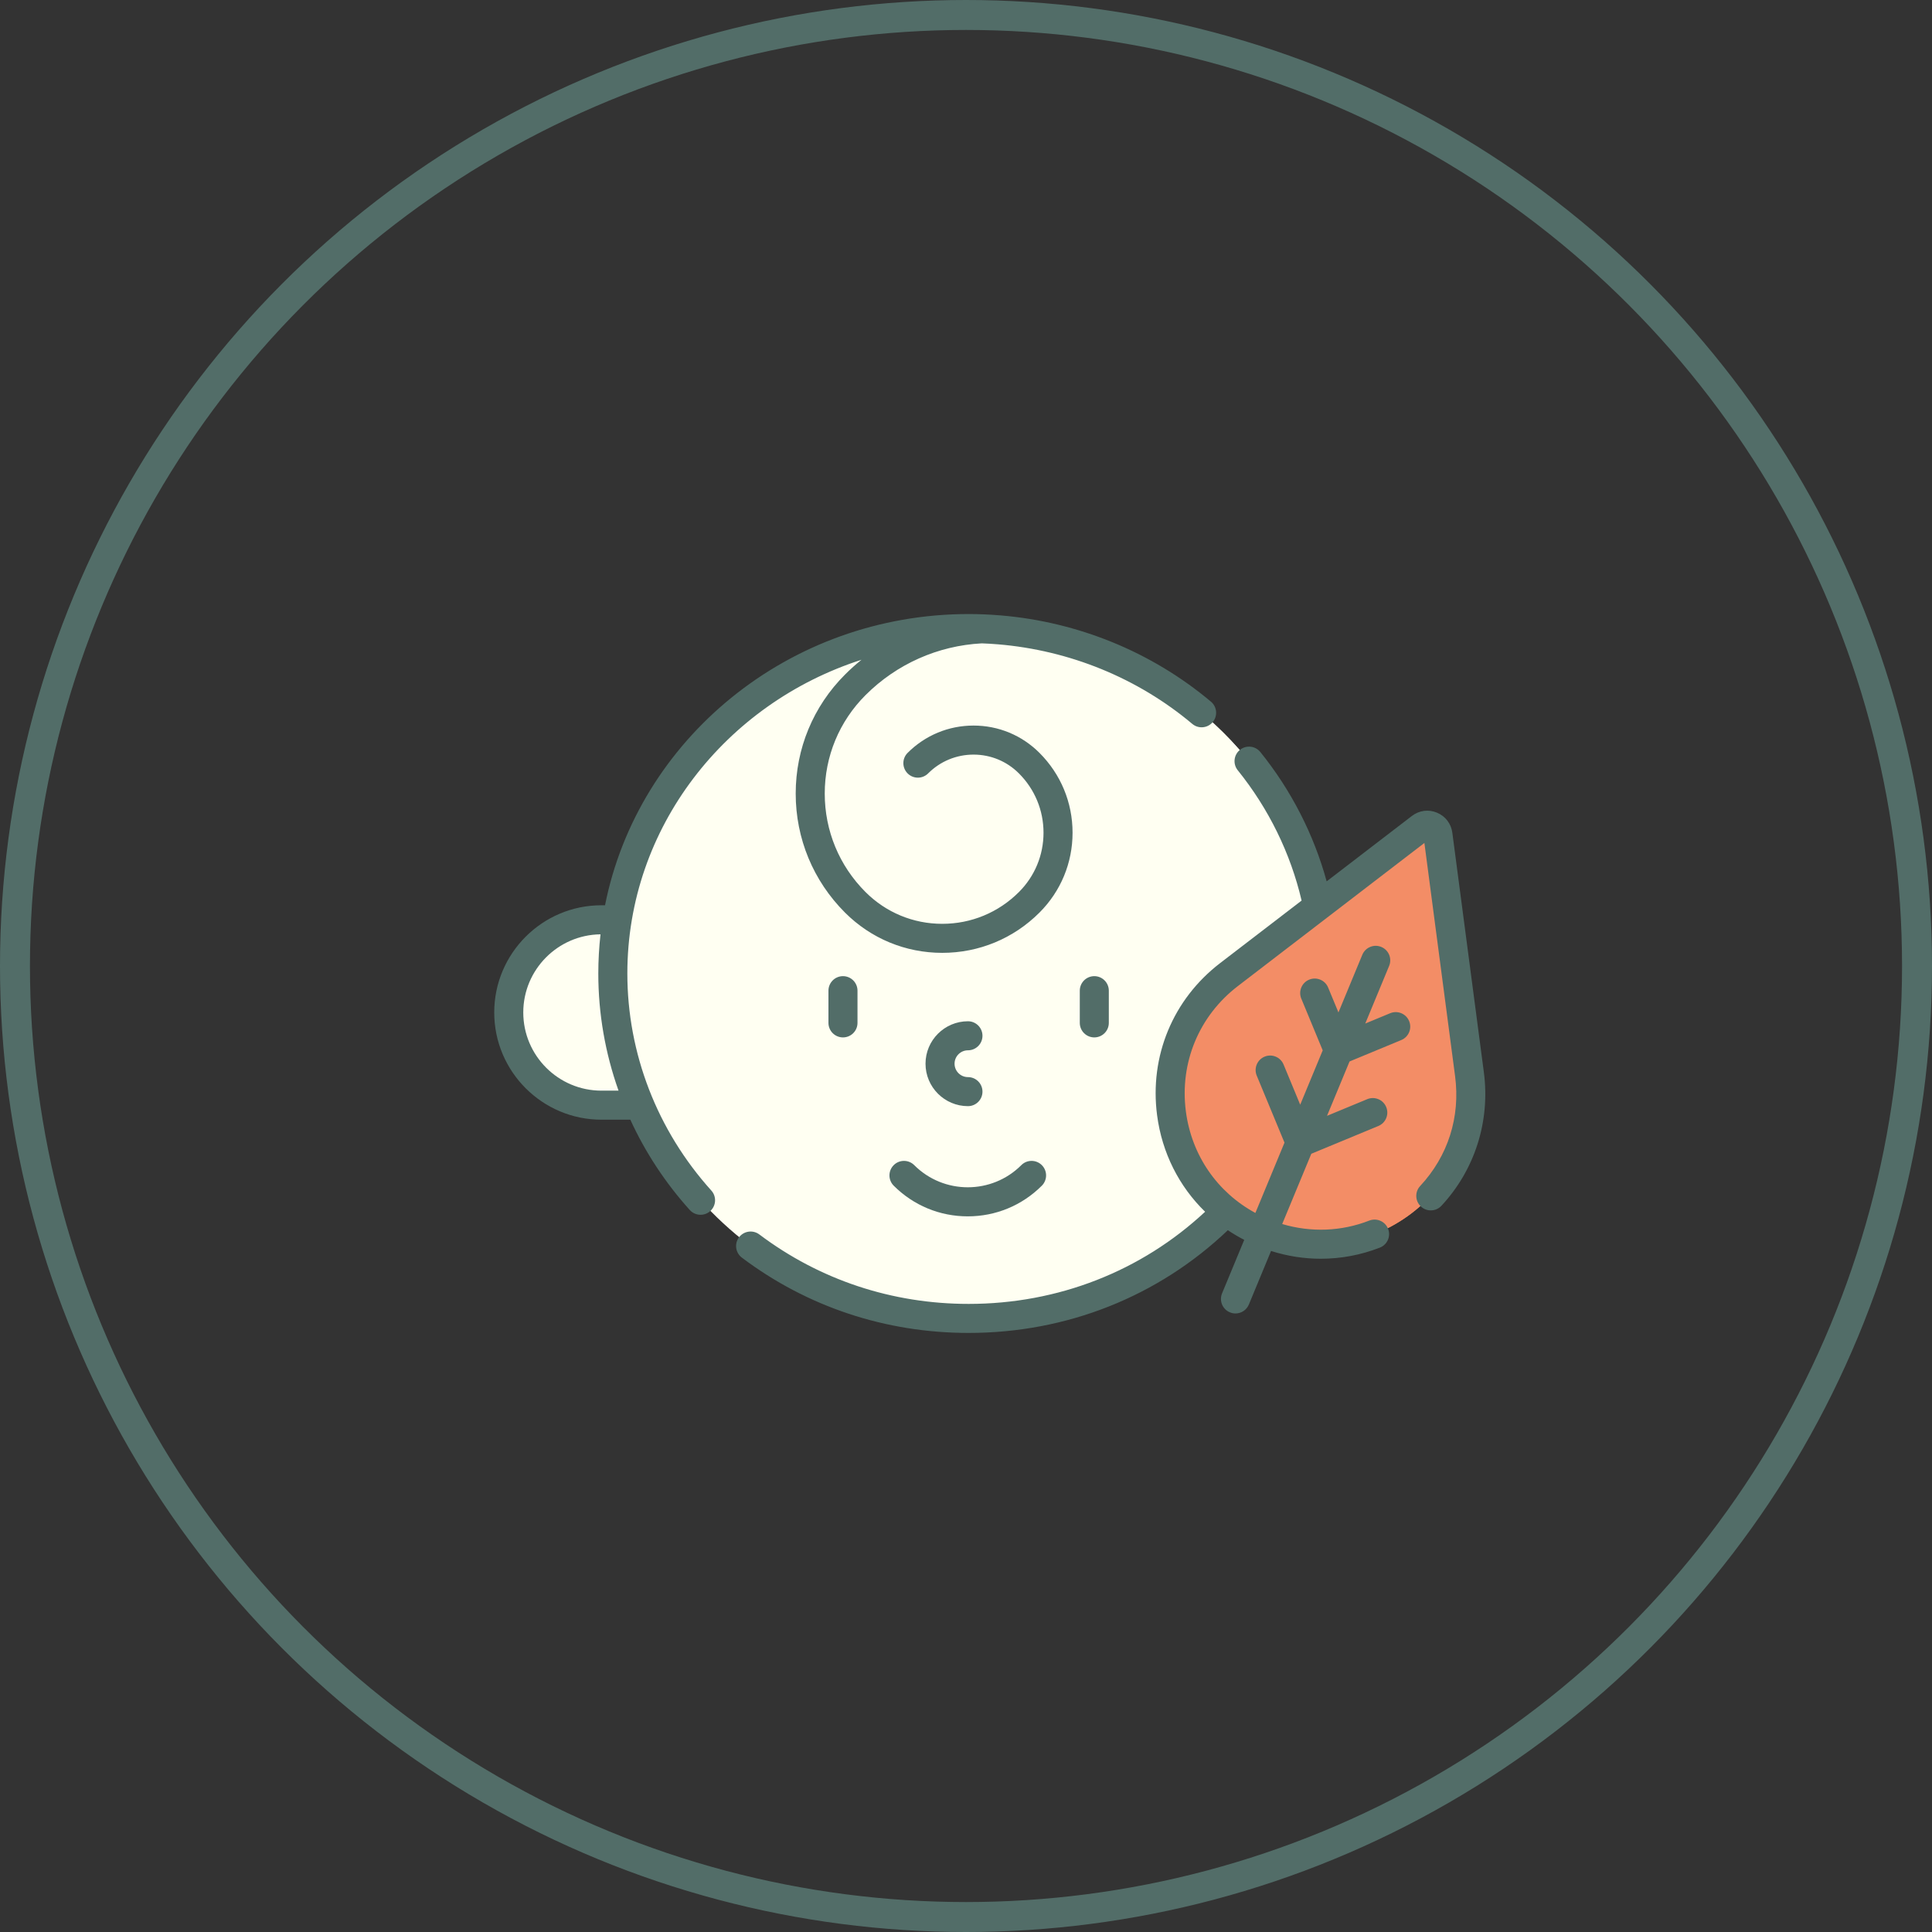
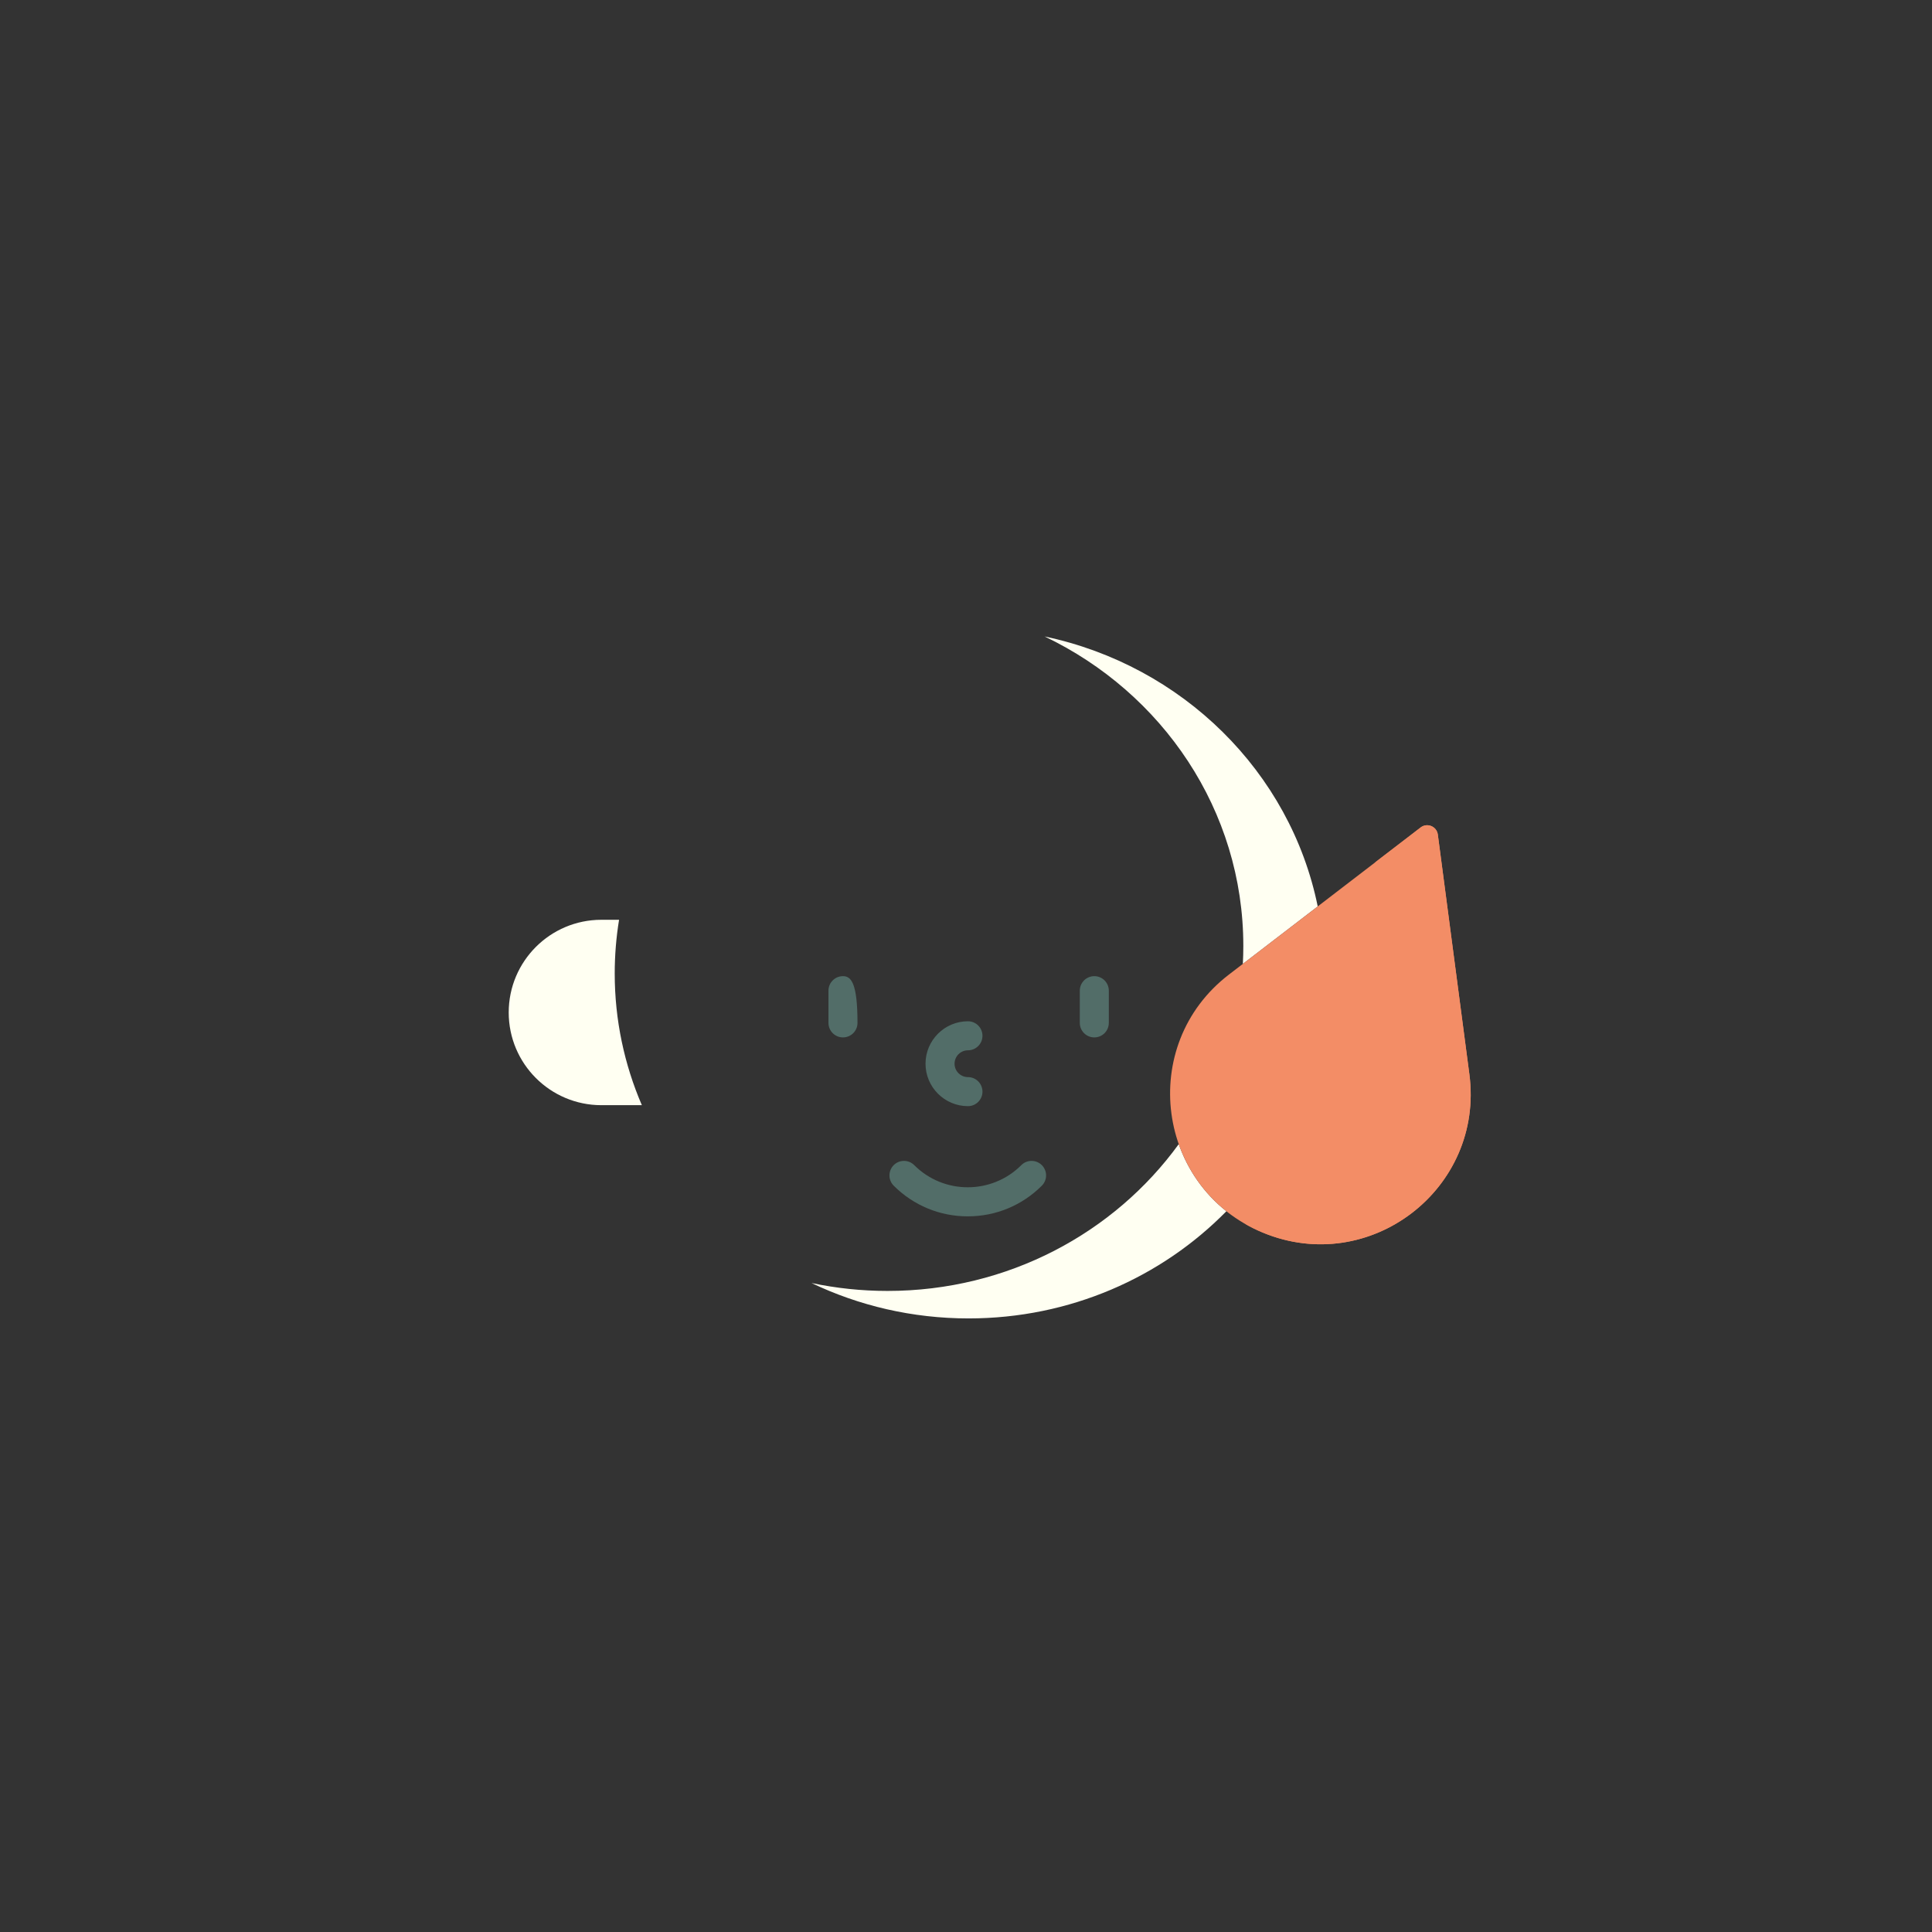
<svg xmlns="http://www.w3.org/2000/svg" width="129" height="129" viewBox="0 0 129 129" fill="none">
  <rect x="0" y="0" width="129" height="129" fill="#333333" stroke="none" />
-   <circle cx="64.5" cy="64.5" r="63.5" stroke="#526D68" stroke-width="2" />
  <path d="M41.045 65C41.045 63.781 41.145 62.583 41.335 61.414H40.156C36.738 61.414 33.967 64.185 33.967 67.604C33.967 71.022 36.738 73.793 40.156 73.793H42.857C41.691 71.084 41.045 68.114 41.045 65Z" fill="#FFFFF2" />
-   <path d="M82.055 65.073L87.982 60.524C85.833 49.947 76.215 41.969 64.674 41.969C51.553 41.969 40.916 52.28 40.916 65C40.916 77.72 51.553 88.031 64.674 88.031C71.447 88.031 77.558 85.283 81.886 80.875C76.986 76.988 76.707 69.176 82.055 65.073Z" fill="#FFFFF2" />
  <path d="M78.706 76.393C74.408 82.321 67.3 86.196 59.257 86.196C57.516 86.196 55.819 86.012 54.184 85.667C57.348 87.18 60.909 88.031 64.675 88.031C71.448 88.031 77.559 85.283 81.887 80.875C80.379 79.679 79.31 78.111 78.706 76.393Z" fill="#FFFFF2" />
  <path d="M83.017 63.165C83.017 63.566 83.006 63.965 82.985 64.361L87.985 60.524C86.16 51.543 78.95 44.438 69.75 42.497C77.609 46.254 83.017 54.096 83.017 63.165Z" fill="#FFFFF2" />
  <path d="M94.856 55.25L82.054 65.073C75.927 69.775 77.187 79.347 84.323 82.303C91.459 85.259 99.118 79.382 98.11 71.724L96.004 55.725C95.932 55.178 95.294 54.913 94.856 55.25Z" fill="#F38D66" />
  <path d="M98.11 71.724L96.004 55.725C95.931 55.178 95.294 54.913 94.856 55.25L91.835 57.568L93.522 70.379C94.369 76.817 89.09 81.996 83.147 81.726C83.519 81.939 83.91 82.132 84.322 82.303C91.458 85.259 99.118 79.381 98.11 71.724Z" fill="#F38D66" />
-   <path d="M57.522 44.053C57.139 44.362 56.771 44.691 56.42 45.043C54.298 47.165 53.129 49.986 53.129 52.988C53.129 55.989 54.298 58.811 56.42 60.933C58.154 62.667 60.46 63.622 62.913 63.622C65.366 63.622 67.672 62.667 69.406 60.933C70.83 59.509 71.615 57.615 71.615 55.601C71.615 53.587 70.83 51.694 69.406 50.27C68.23 49.094 66.667 48.446 65.004 48.446C63.341 48.446 61.778 49.094 60.602 50.27C60.223 50.648 60.223 51.262 60.602 51.641C60.98 52.019 61.594 52.019 61.972 51.64C62.782 50.831 63.859 50.385 65.004 50.385C66.149 50.385 67.226 50.831 68.035 51.641C69.093 52.699 69.676 54.105 69.676 55.601C69.676 57.097 69.093 58.504 68.035 59.562C66.667 60.93 64.848 61.684 62.913 61.684C60.978 61.684 59.159 60.93 57.791 59.562C56.035 57.806 55.068 55.471 55.068 52.988C55.068 50.504 56.035 48.17 57.791 46.414C59.868 44.337 62.625 43.11 65.557 42.957C65.916 42.97 66.277 42.992 66.631 43.021C71.414 43.419 75.962 45.27 79.608 48.334C80.017 48.679 80.629 48.626 80.973 48.216C81.318 47.806 81.265 47.195 80.855 46.85C76.908 43.533 71.99 41.527 66.819 41.091C66.817 41.091 66.815 41.09 66.813 41.09C66.794 41.089 66.774 41.087 66.754 41.086C66.066 41.03 65.372 41 64.676 41C52.646 41 42.596 49.382 40.398 60.445H40.158C36.211 60.445 33 63.656 33 67.603C33 71.551 36.211 74.762 40.158 74.762H42.087C43.084 76.936 44.416 78.971 46.056 80.791C46.247 81.003 46.511 81.111 46.776 81.111C47.008 81.111 47.239 81.029 47.425 80.862C47.823 80.504 47.855 79.891 47.496 79.493C43.879 75.479 41.888 70.332 41.888 65C41.888 55.254 48.45 46.965 57.522 44.053ZM40.158 72.823C37.28 72.823 34.939 70.482 34.939 67.603C34.939 64.746 37.247 62.419 40.096 62.385C40 63.244 39.949 64.117 39.949 65C39.949 67.685 40.413 70.327 41.3 72.823H40.158Z" fill="#526D68" />
-   <path d="M99.078 71.597L96.972 55.598C96.892 54.994 96.508 54.494 95.945 54.261C95.382 54.027 94.757 54.109 94.273 54.481L88.581 58.848C87.727 55.726 86.214 52.766 84.154 50.214C83.818 49.797 83.207 49.732 82.791 50.068C82.374 50.404 82.309 51.014 82.645 51.431C84.707 53.986 86.174 56.983 86.908 60.132L81.471 64.304C78.315 66.725 76.741 70.526 77.26 74.469C77.591 76.985 78.731 79.222 80.465 80.909C76.203 84.884 70.637 87.062 64.678 87.062C59.563 87.062 54.73 85.458 50.701 82.424C50.273 82.103 49.666 82.188 49.343 82.616C49.022 83.043 49.107 83.651 49.535 83.973C53.903 87.262 59.139 89 64.678 89C71.225 89 77.337 86.57 81.984 82.141C82.333 82.375 82.698 82.591 83.077 82.787L81.597 86.359C81.393 86.854 81.627 87.421 82.122 87.625C82.243 87.676 82.369 87.7 82.493 87.7C82.873 87.7 83.234 87.474 83.388 87.101L84.868 83.528C85.955 83.873 87.074 84.047 88.191 84.047C89.528 84.047 90.863 83.8 92.133 83.304C92.632 83.11 92.878 82.548 92.683 82.049C92.489 81.55 91.927 81.304 91.428 81.498C89.566 82.225 87.533 82.3 85.613 81.729L87.557 77.037L92.033 75.183C92.527 74.978 92.762 74.411 92.557 73.916C92.352 73.422 91.785 73.187 91.291 73.392L88.606 74.504L90.109 70.875L93.564 69.444C94.058 69.239 94.293 68.672 94.088 68.178C93.884 67.683 93.317 67.448 92.822 67.653L91.159 68.342L92.753 64.493C92.958 63.998 92.723 63.431 92.228 63.227C91.734 63.021 91.167 63.257 90.962 63.751L89.368 67.6L88.679 65.937C88.474 65.442 87.907 65.207 87.412 65.412C86.918 65.617 86.683 66.184 86.888 66.679L88.318 70.133L86.815 73.761L85.704 71.077C85.499 70.583 84.932 70.348 84.437 70.553C83.942 70.758 83.708 71.325 83.912 71.819L85.766 76.294L83.822 80.989C81.277 79.61 79.567 77.141 79.182 74.217C78.755 70.968 80.051 67.837 82.651 65.842L95.107 56.285L97.156 71.85C97.516 74.582 96.688 77.188 94.825 79.189C94.46 79.581 94.482 80.194 94.874 80.559C95.266 80.923 95.879 80.902 96.244 80.51C98.475 78.114 99.508 74.865 99.078 71.597Z" fill="#526D68" />
  <path d="M59.673 77.797C59.294 78.176 59.294 78.789 59.673 79.168C60.994 80.489 62.75 81.216 64.618 81.216C66.486 81.216 68.243 80.489 69.564 79.168C69.942 78.789 69.942 78.175 69.564 77.797C69.185 77.418 68.571 77.418 68.193 77.797C66.222 79.768 63.015 79.768 61.044 77.797C60.665 77.418 60.051 77.418 59.673 77.797Z" fill="#526D68" />
-   <path d="M55.316 66.147V68.299C55.316 68.834 55.75 69.268 56.286 69.268C56.821 69.268 57.255 68.834 57.255 68.299V66.147C57.255 65.612 56.821 65.178 56.286 65.178C55.75 65.178 55.316 65.612 55.316 66.147Z" fill="#526D68" />
+   <path d="M55.316 66.147V68.299C55.316 68.834 55.75 69.268 56.286 69.268C56.821 69.268 57.255 68.834 57.255 68.299C57.255 65.612 56.821 65.178 56.286 65.178C55.75 65.178 55.316 65.612 55.316 66.147Z" fill="#526D68" />
  <path d="M72.098 66.147V68.299C72.098 68.834 72.532 69.268 73.067 69.268C73.602 69.268 74.036 68.834 74.036 68.299V66.147C74.036 65.612 73.602 65.178 73.067 65.178C72.532 65.178 72.098 65.612 72.098 66.147Z" fill="#526D68" />
  <path d="M64.631 70.129C65.166 70.129 65.6 69.695 65.6 69.16C65.6 68.624 65.166 68.19 64.631 68.19C63.068 68.19 61.797 69.462 61.797 71.024C61.797 72.587 63.068 73.858 64.631 73.858C65.166 73.858 65.6 73.424 65.6 72.889C65.6 72.353 65.166 71.919 64.631 71.919C64.137 71.919 63.736 71.518 63.736 71.024C63.736 70.531 64.137 70.129 64.631 70.129Z" fill="#526D68" />
</svg>